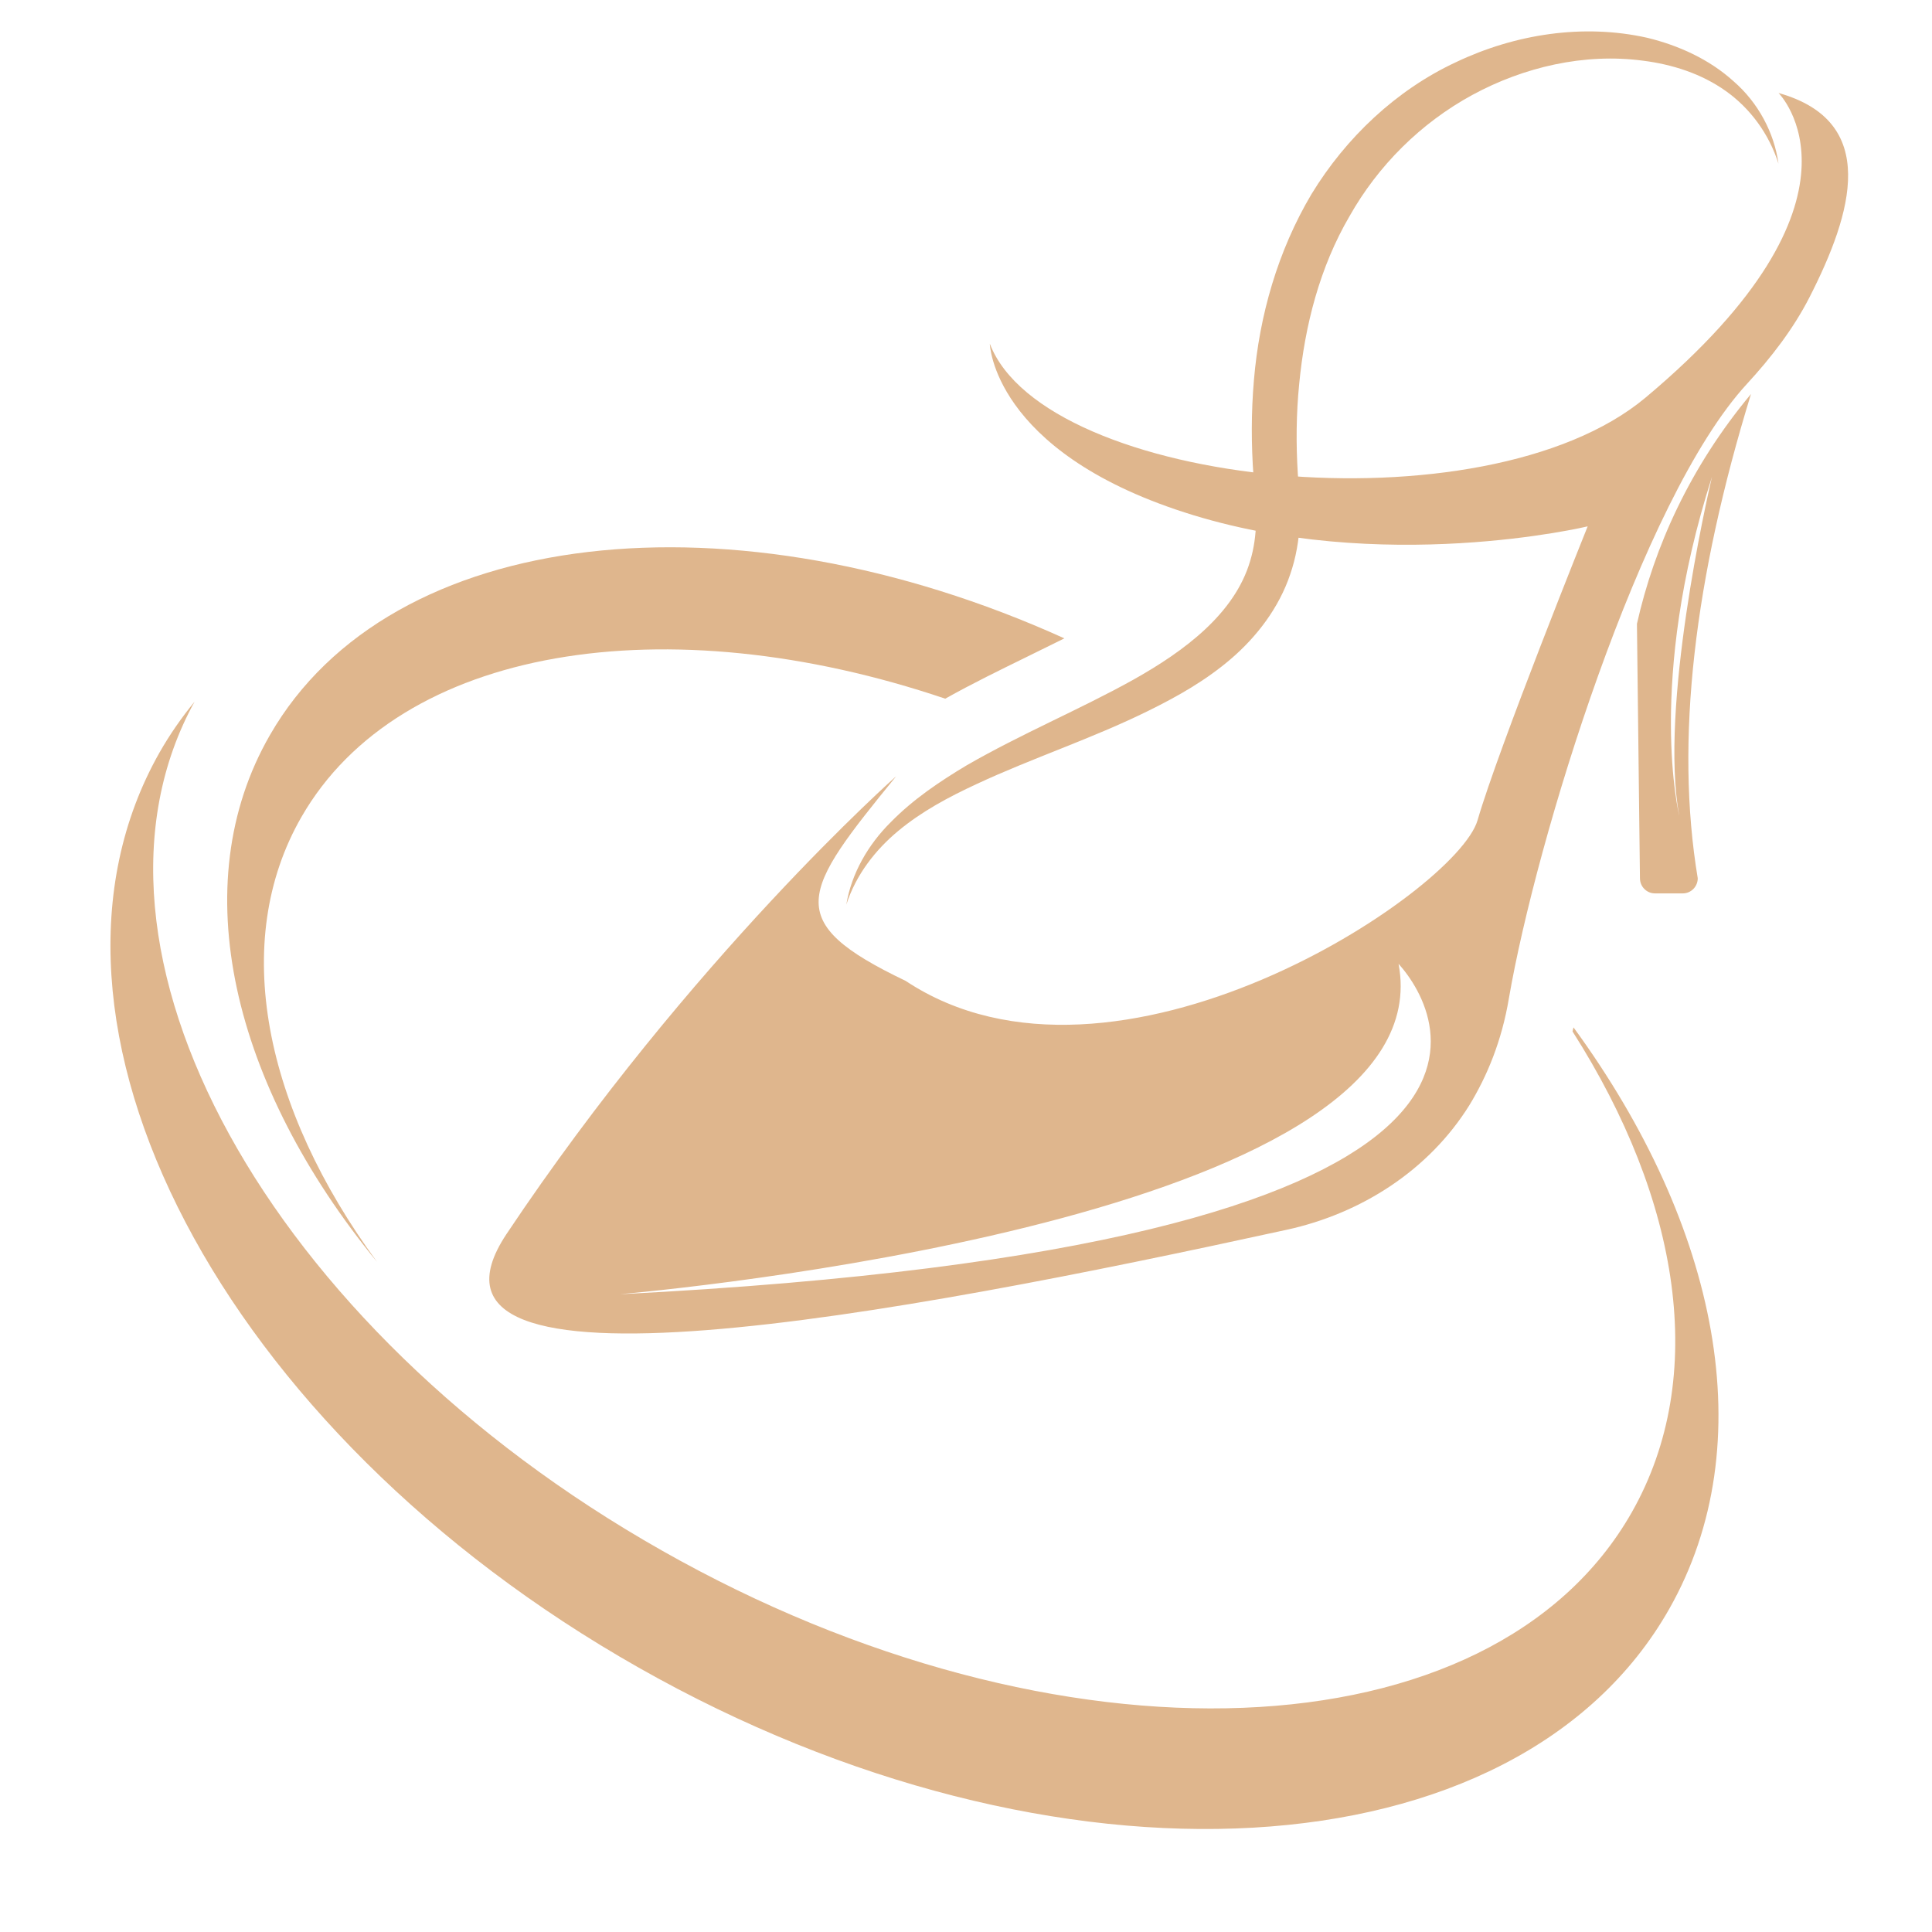
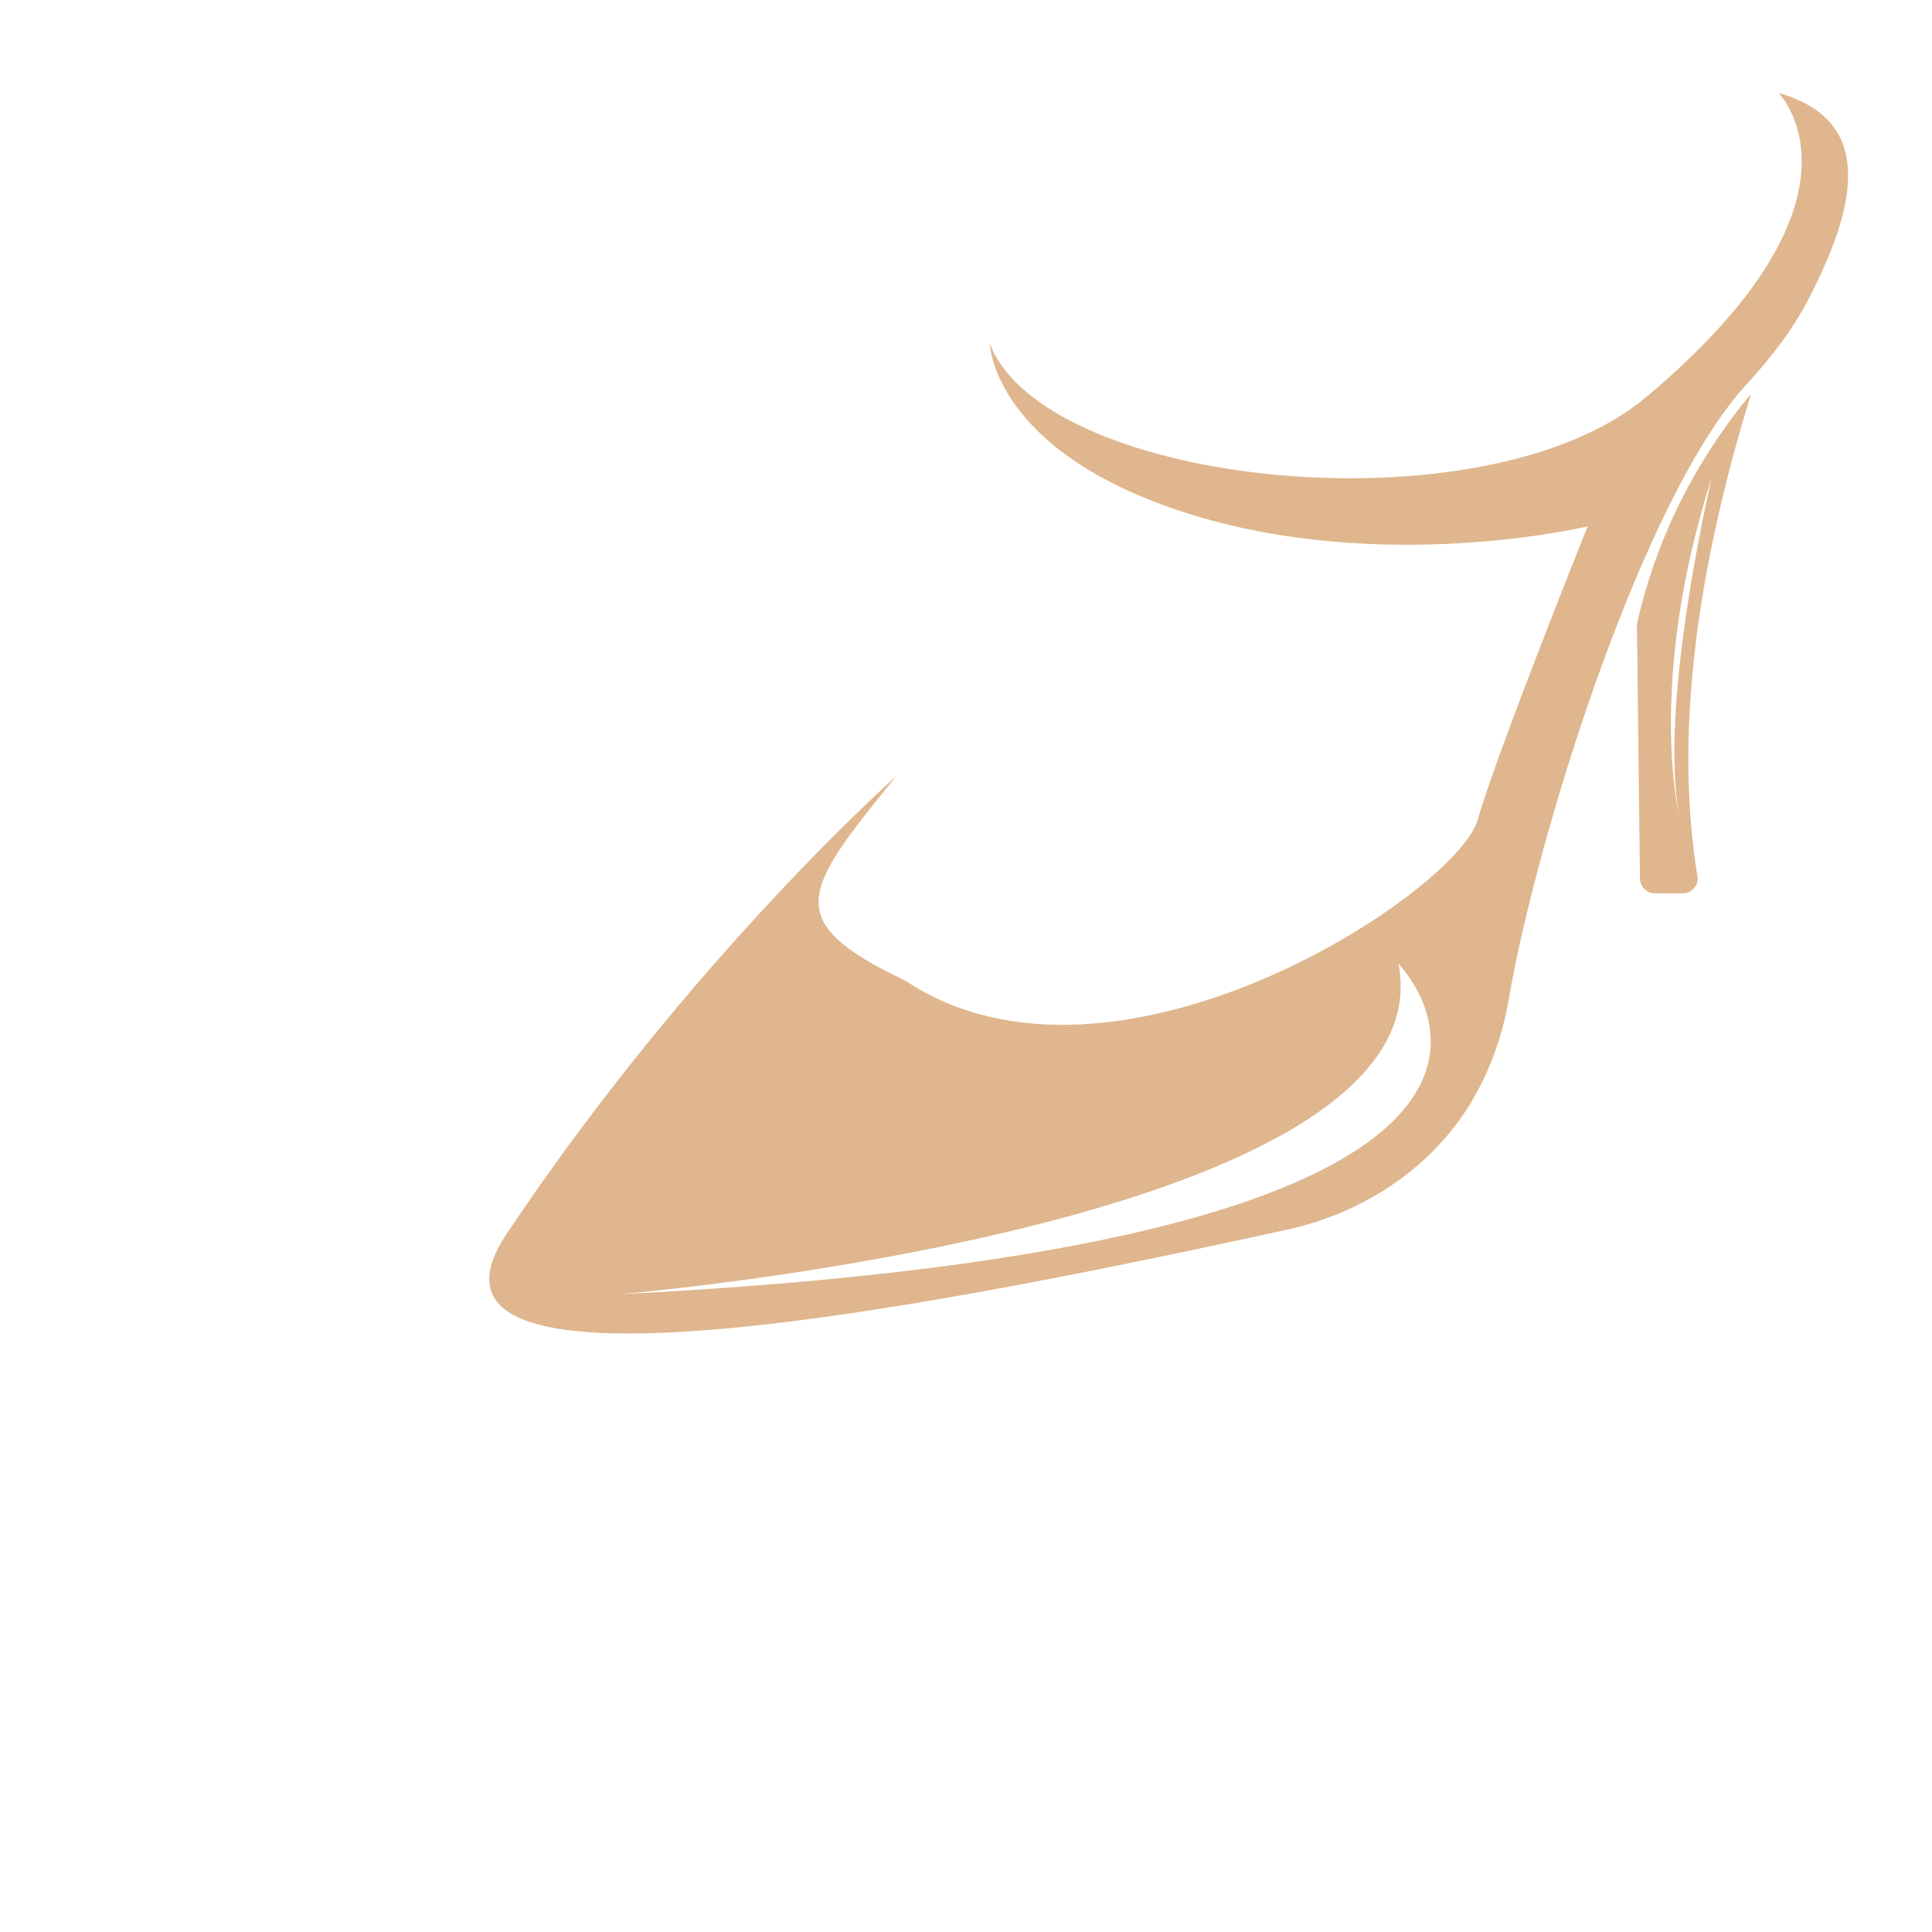
<svg xmlns="http://www.w3.org/2000/svg" version="1.1" id="Calque_1" x="0px" y="0px" width="36px" height="36px" viewBox="0 0 36 36" enable-background="new 0 0 36 36" xml:space="preserve">
  <g>
    <g>
-       <path fill="#DFB68D" d="M19.833,11.895c-0.232,0.115-0.466,0.23-0.71,0.35c-0.487,0.239-0.992,0.484-1.51,0.774    c-5.198-1.757-10.166-0.979-11.995,2.202c-1.342,2.333-0.692,5.429,1.407,8.292c-2.693-3.287-3.604-7.024-1.996-9.815    C7.273,9.791,13.668,9.103,19.833,11.895z" />
-       <path fill="#DFB68D" d="M31.105,29.978c-2.839,5.009-11.439,5.501-19.207,1.094C4.126,26.668,0.134,19.033,2.972,14.023    c0.192-0.338,0.41-0.65,0.654-0.949c-2.527,4.586,1.35,11.65,8.704,15.816c7.386,4.189,15.479,3.869,18.078-0.714    c1.432-2.526,0.897-5.814-1.106-8.956c0.003-0.025,0.012-0.05,0.018-0.076C32.021,22.842,32.849,26.9,31.105,29.978z" />
      <g>
        <path fill="#DFB68D" d="M33.141,1.733c0,0,1.961,1.958-2.48,5.677c-3.01,2.517-11.196,1.659-12.217-1.005     c0,0,0.051,1.988,3.625,3.142c3.667,1.185,7.515,0.261,7.515,0.261s-1.662,4.13-2.052,5.477     c-0.394,1.346-6.767,5.574-10.657,2.992c-2.325-1.112-1.937-1.65-0.175-3.814c0,0-3.827,3.386-7.263,8.533     c-2.185,3.291,7.28,1.506,14.539-0.081c1.394-0.304,2.65-1.112,3.403-2.32c0.329-0.54,0.604-1.194,0.738-1.998     c0.505-2.932,2.455-9.292,4.434-11.443c0.453-0.492,0.863-1.022,1.167-1.616C34.521,3.964,35.024,2.263,33.141,1.733z      M11.552,24.116c1.766-0.158,15.376-1.577,14.508-6.157C26.912,18.908,29.293,23.213,11.552,24.116z" />
        <path fill="#DFB68D" d="M32.627,7.342c-1.141,1.368-1.804,2.855-2.125,4.282l0.056,4.741c0,0.155,0.125,0.282,0.278,0.282h0.521     c0.154,0,0.278-0.127,0.278-0.282C31.208,13.801,31.571,10.774,32.627,7.342z M31.29,15.199c0,0-0.616-2.484,0.61-6.314     C31.807,9.287,30.918,13.189,31.29,15.199z" />
-         <path fill="#DFB68D" d="M15.77,16.856c0.094-0.576,0.405-1.117,0.828-1.536c0.417-0.426,0.915-0.761,1.419-1.062     c1.021-0.588,2.101-1.037,3.089-1.586c0.976-0.545,1.9-1.242,2.188-2.216c0.073-0.239,0.106-0.49,0.112-0.746     c0.003-0.128,0-0.258-0.012-0.388l-0.036-0.438c-0.044-0.596-0.045-1.199,0.007-1.801c0.101-1.202,0.444-2.408,1.074-3.468     c0.64-1.049,1.575-1.936,2.688-2.455c1.104-0.526,2.374-0.723,3.566-0.456c0.59,0.143,1.161,0.404,1.61,0.811     c0.458,0.397,0.757,0.958,0.836,1.534c-0.176-0.556-0.528-1.031-0.98-1.352c-0.456-0.325-0.999-0.497-1.543-0.566     c-1.097-0.146-2.224,0.119-3.181,0.638c-0.961,0.523-1.757,1.316-2.29,2.262c-0.55,0.942-0.832,2.027-0.937,3.129     c-0.055,0.552-0.06,1.111-0.025,1.671l0.029,0.429c0.013,0.159,0.018,0.32,0.008,0.481c-0.016,0.323-0.071,0.649-0.179,0.961     c-0.211,0.628-0.626,1.164-1.098,1.57c-0.476,0.41-1.008,0.708-1.539,0.97c-1.066,0.526-2.169,0.883-3.205,1.367     c-0.518,0.24-1.022,0.509-1.458,0.871C16.31,15.837,15.949,16.301,15.77,16.856z" />
      </g>
    </g>
  </g>
</svg>